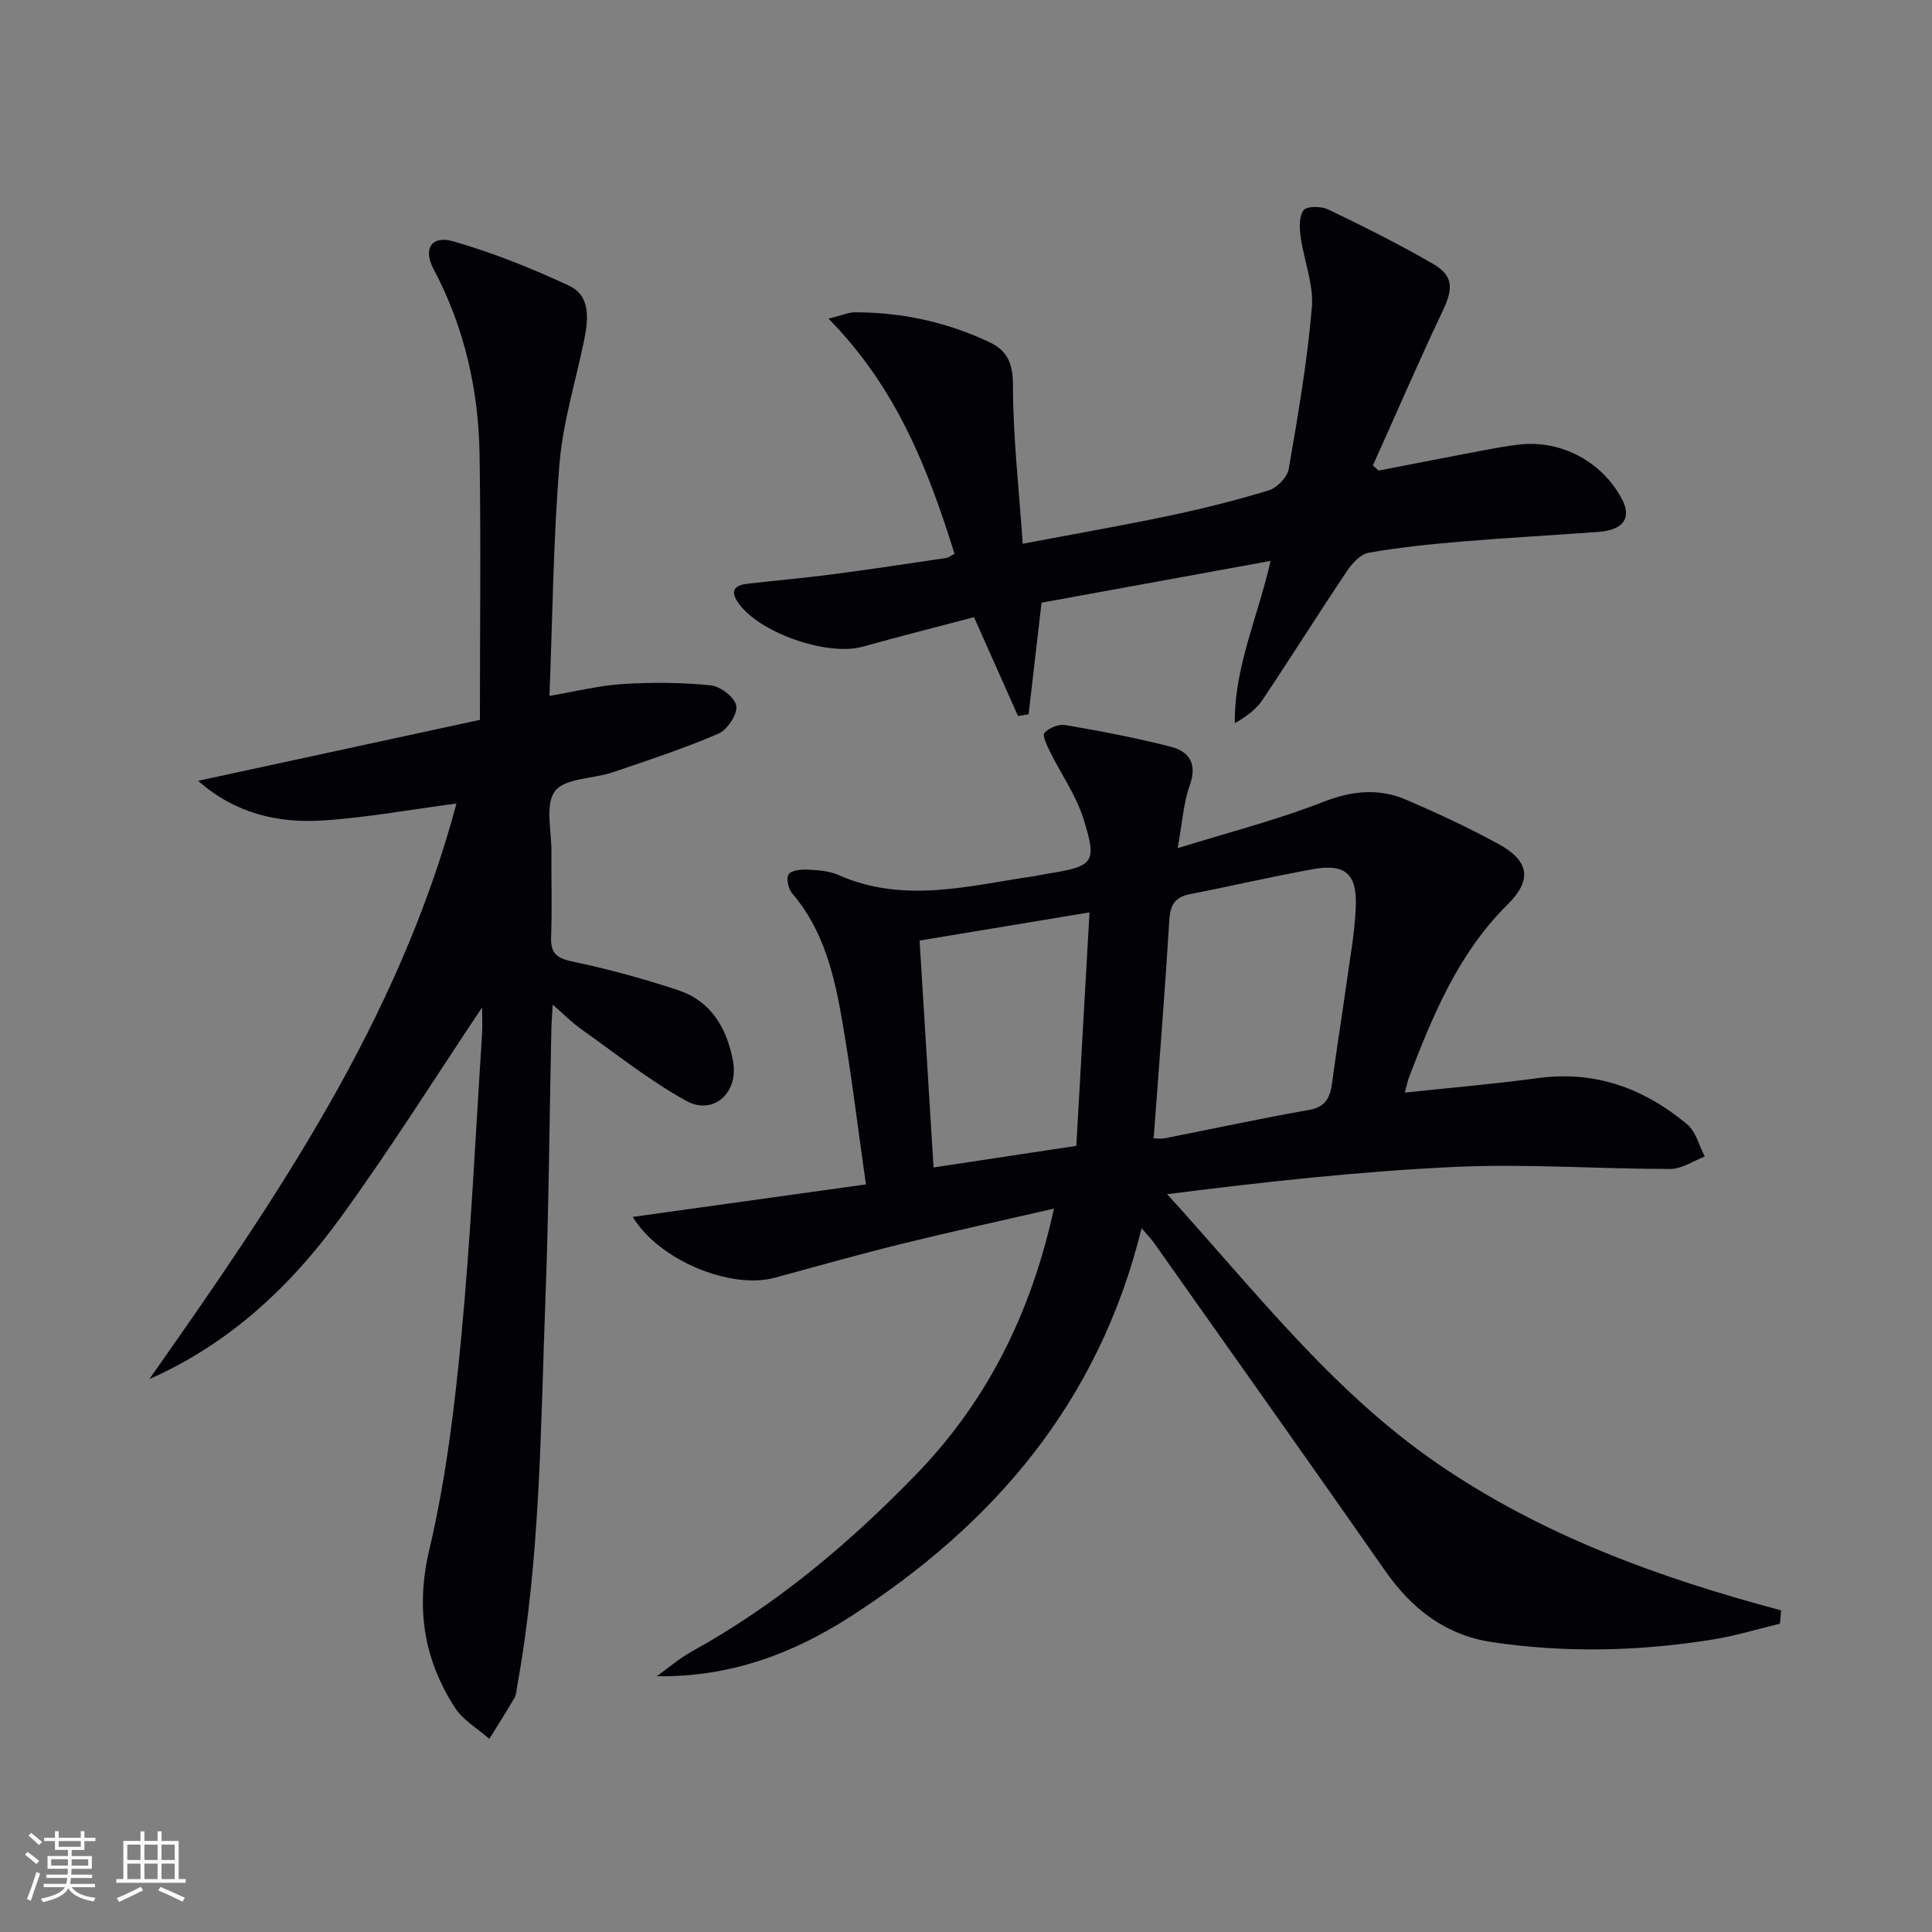
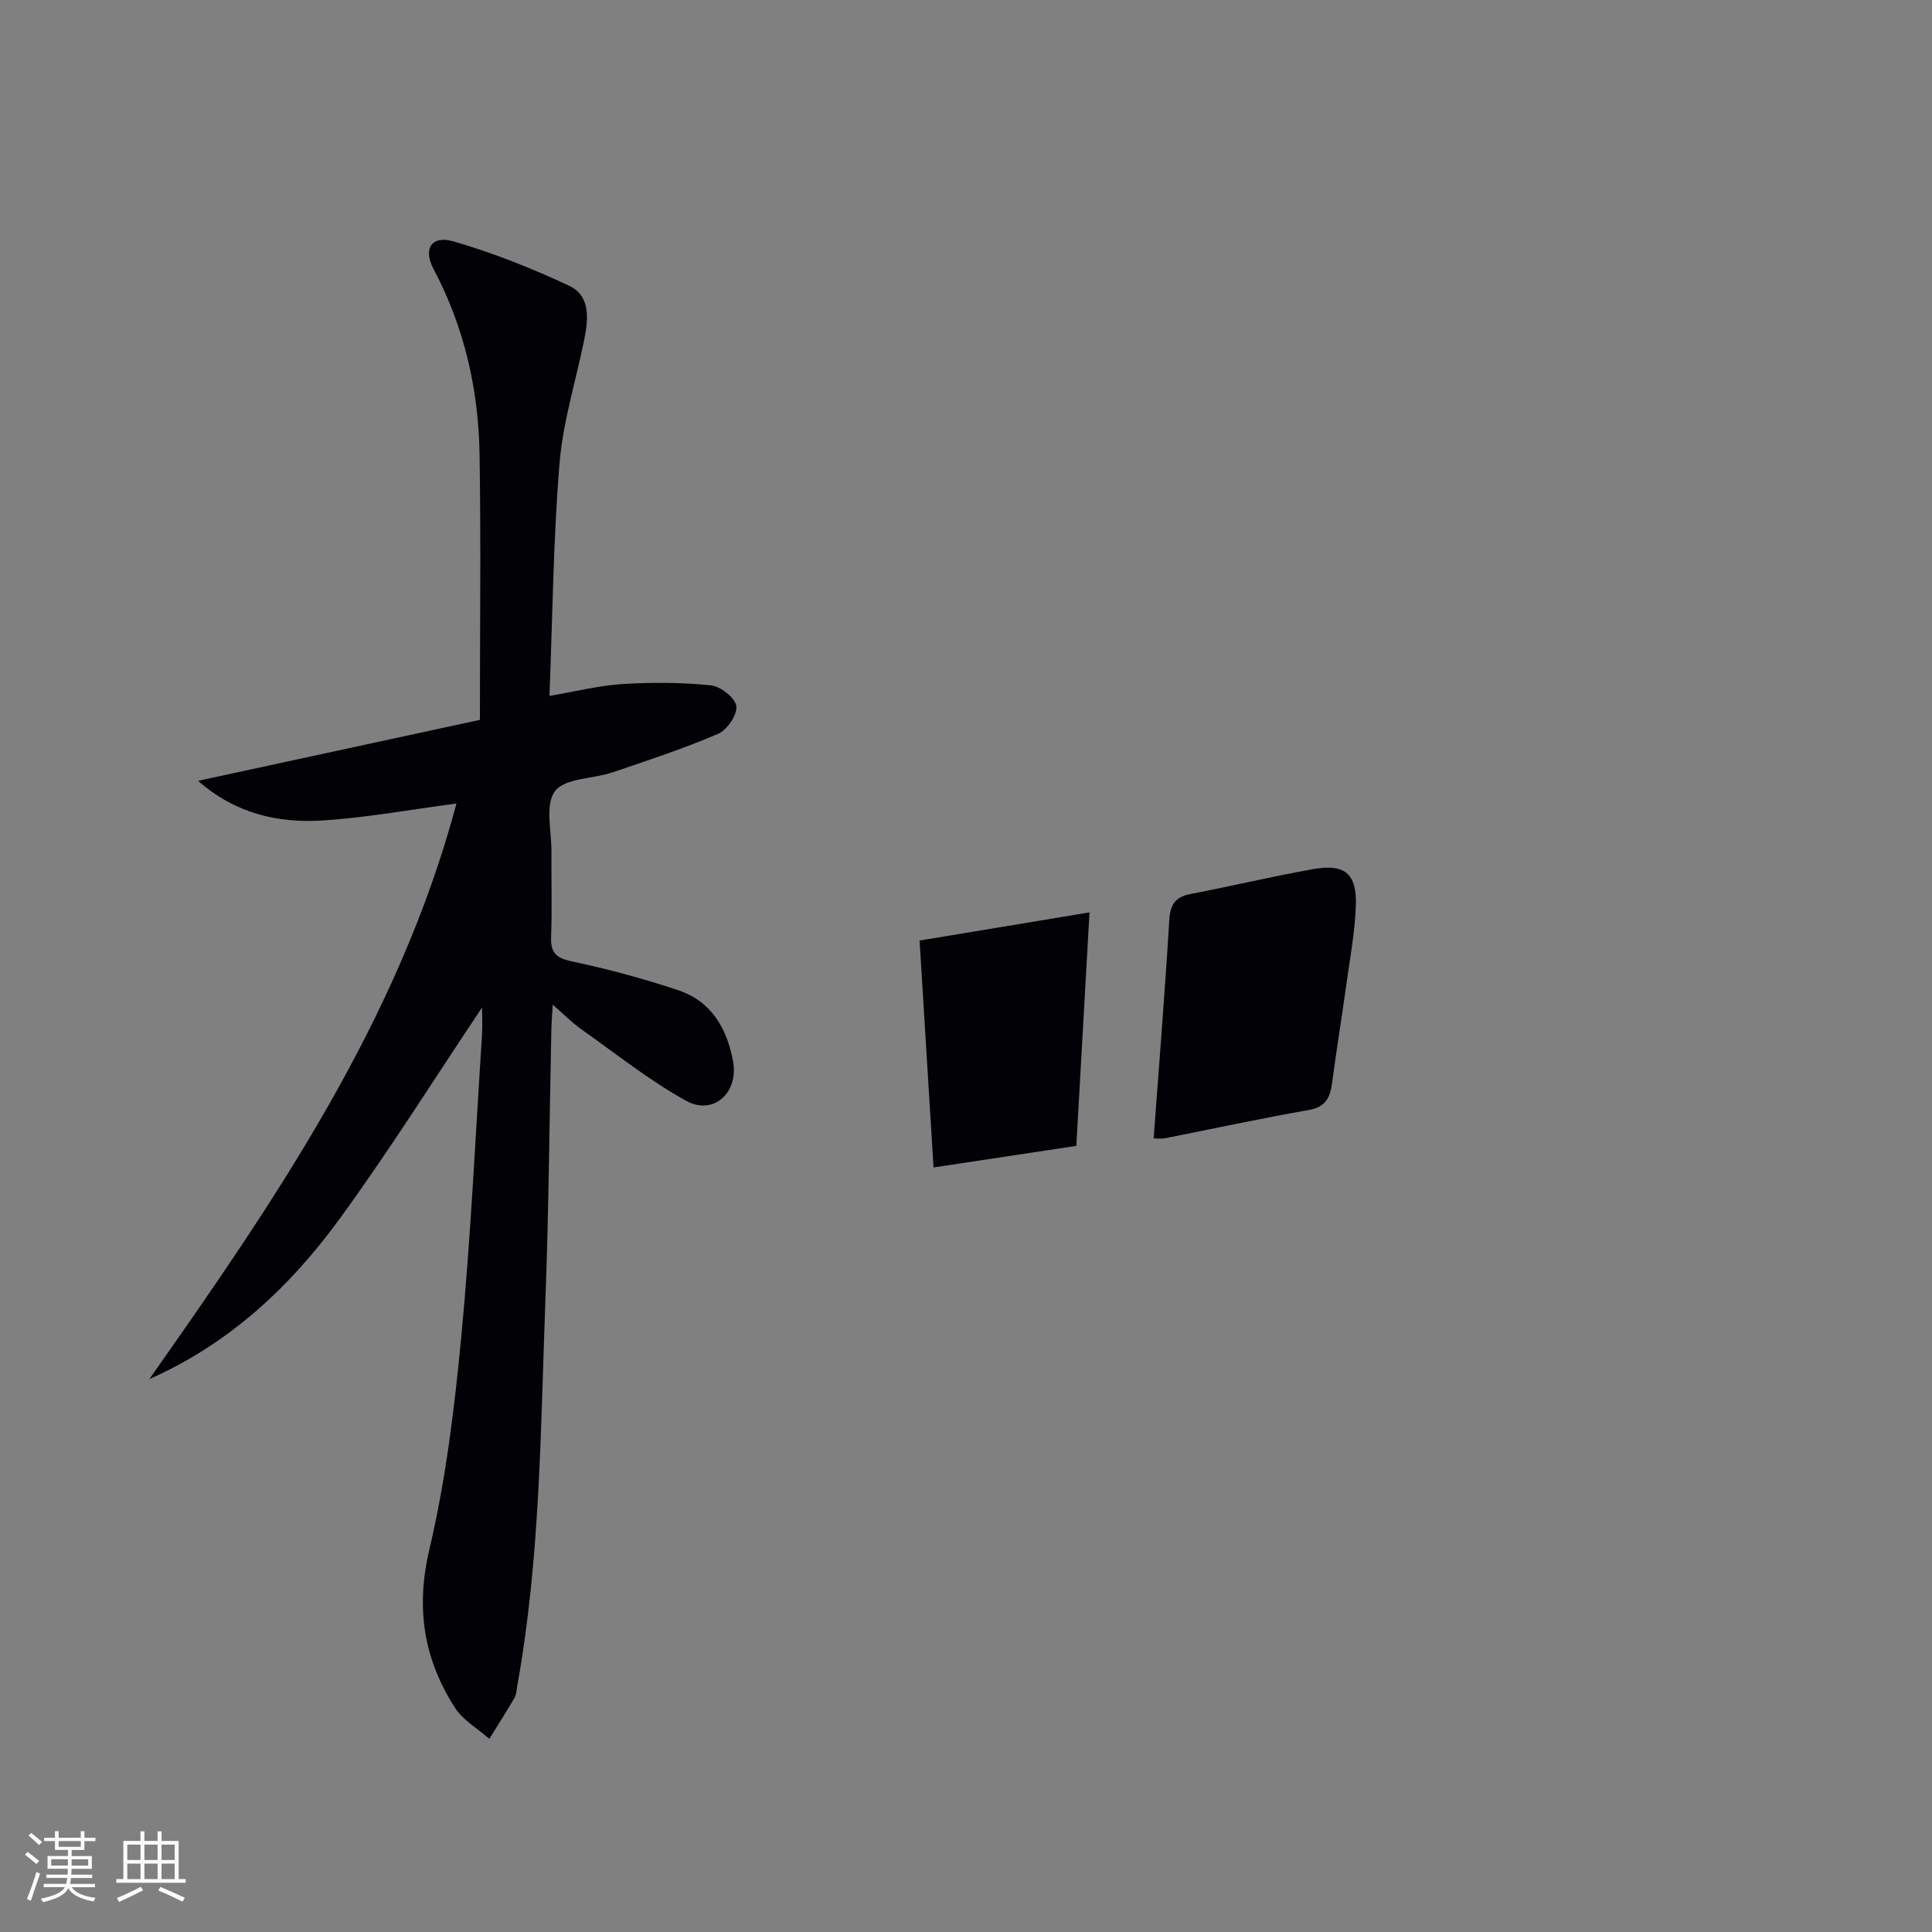
<svg xmlns="http://www.w3.org/2000/svg" enable-background="new 0 0 400 400" viewBox="0 0 400 400">
  <rect x="0" y="0" width="400" height="400" fill="#808080" stroke="none" />
  <g fill="#010106">
-     <path d="m236.36 254.29c-8.91 36.13-30.65 61.3-60.22 80.37-12 7.74-25.1 12.63-40.17 12.38 2.44-1.74 4.75-3.73 7.35-5.17 17.52-9.68 32.62-22.42 46.46-36.72 14.71-15.2 23.73-33.43 28.43-54.92-10.91 2.51-21.18 4.75-31.38 7.26-8.85 2.18-17.63 4.66-26.42 7.05-9.19 2.49-24.02-3.65-29.4-12.59 15.94-2.22 31.68-4.42 48.27-6.73-1.68-11.75-2.99-22.75-4.87-33.64-1.64-9.51-3.8-18.92-10.39-26.6-.8-.93-1.3-3.17-.74-3.96.61-.86 2.62-1.04 4-.97 2.14.11 4.43.27 6.34 1.12 13.57 6.01 27.12 2.17 40.69.2.82-.12 1.63-.33 2.45-.46 9.74-1.55 10.46-2.22 7.51-11.53-1.52-4.8-4.58-9.1-6.84-13.68-.63-1.28-1.67-3.41-1.18-3.96.92-1.04 2.93-1.86 4.29-1.63 7.33 1.27 14.65 2.64 21.85 4.49 3.86.99 5.53 3.56 3.93 8.02-1.31 3.65-1.53 7.7-2.5 12.99 10.75-3.34 20.66-5.87 30.11-9.57 6.02-2.36 11.6-2.89 17.33-.41 6.4 2.76 12.74 5.71 18.86 9.04 6.45 3.51 7.24 7.41 1.97 12.64-10.16 10.07-15.37 22.76-20.35 35.67-.29.74-.43 1.54-.89 3.23 9.55-1.02 18.59-1.78 27.56-3 11.86-1.61 22 2.14 30.9 9.57 1.81 1.51 2.47 4.41 3.65 6.67-2.38.9-4.76 2.57-7.15 2.57-14.81.01-29.66-1.1-44.43-.43-19.85.91-39.64 3.11-59.74 5.65 17.93 19.68 33.94 40.6 55.83 55.68 21.64 14.9 45.98 23.76 71.3 30.49-.08.92-.16 1.83-.25 2.75-4.62 1.11-9.2 2.53-13.88 3.28-15.18 2.44-30.44 2.81-45.68.55-9.62-1.43-16.64-6.84-22.15-14.74-15.91-22.78-32-45.43-48.03-68.13-.46-.62-1.02-1.18-2.42-2.83zm2.49-18.6c.71 0 1.53.13 2.3-.02 9.94-1.96 19.85-4.11 29.83-5.86 3.6-.63 4.44-2.7 4.84-5.75.86-6.58 1.94-13.13 2.85-19.71.77-5.59 1.84-11.18 2.04-16.8.24-6.71-2.29-8.77-8.87-7.6-8.48 1.52-16.88 3.51-25.34 5.14-3.16.61-4.21 2.16-4.41 5.38-.9 14.92-2.1 29.81-3.24 45.22zm-48.46-40.96c1 16.22 1.94 31.56 2.89 46.98 10.05-1.52 19.65-2.97 29.56-4.47.91-16.09 1.8-31.92 2.73-48.34-12.18 2.02-23.58 3.9-35.18 5.83z" />
+     <path d="m236.36 254.29zm2.49-18.6c.71 0 1.53.13 2.3-.02 9.94-1.96 19.85-4.11 29.83-5.86 3.6-.63 4.44-2.7 4.84-5.75.86-6.58 1.94-13.13 2.85-19.71.77-5.59 1.84-11.18 2.04-16.8.24-6.71-2.29-8.77-8.87-7.6-8.48 1.52-16.88 3.51-25.34 5.14-3.16.61-4.21 2.16-4.41 5.38-.9 14.92-2.1 29.81-3.24 45.22zm-48.46-40.96c1 16.22 1.94 31.56 2.89 46.98 10.05-1.52 19.65-2.97 29.56-4.47.91-16.09 1.8-31.92 2.73-48.34-12.18 2.02-23.58 3.9-35.18 5.83z" />
    <path d="m30.93 285.52c26.06-37.05 51.56-74.19 63.58-119.16-9.81 1.29-18.74 2.94-27.73 3.51-9.22.58-18.06-1.41-25.76-8.21 19.57-4.23 39.13-8.46 58.34-12.62 0-18.73.22-36.86-.07-54.98-.22-13.43-3.14-26.29-9.51-38.33-2.27-4.29-.39-7.06 4.12-5.75 8.18 2.37 16.19 5.56 23.91 9.17 4.47 2.09 4.01 6.88 3.16 11.11-1.73 8.57-4.42 17.05-5.13 25.7-1.29 15.71-1.43 31.52-2.08 48.12 5.6-.95 10.37-2.17 15.19-2.46 6.07-.37 12.22-.34 18.26.28 1.99.2 5.02 2.6 5.24 4.29.23 1.78-1.9 4.93-3.76 5.73-7.12 3.06-14.52 5.5-21.88 7.99-4.05 1.37-9.83 1.16-11.9 3.88-2.12 2.79-.7 8.3-.74 12.62-.05 5.83.15 11.67-.07 17.49-.13 3.3.96 4.44 4.3 5.15 7.43 1.56 14.8 3.57 22.01 5.96 6.82 2.27 10.08 7.86 11.35 14.65 1.23 6.54-4.02 11.39-9.72 8.24-7.64-4.23-14.56-9.77-21.73-14.84-1.84-1.3-3.44-2.95-5.88-5.06-.13 2.39-.25 3.8-.28 5.21-.4 18.64-.53 37.28-1.23 55.9-1 26.72-1.05 53.53-5.84 79.98-.15.81-.16 1.73-.55 2.41-1.67 2.87-3.47 5.68-5.22 8.51-2.41-2.13-5.45-3.85-7.12-6.45-6.46-10.06-8.16-20.6-5.3-32.73 3.41-14.47 5.23-29.41 6.63-44.24 1.96-20.67 2.92-41.44 4.27-62.18.13-1.98.02-3.98.02-5.83-9.68 14.46-18.98 29.29-29.24 43.42-10.31 14.22-22.96 26.15-39.64 33.52z" />
-     <path d="m171.54 65.98c2.95-.75 4.18-1.32 5.4-1.32 9.78-.01 19.14 2.03 27.97 6.21 3.54 1.68 4.81 4.29 4.81 8.75 0 10.7 1.23 21.41 2.02 32.96 10.7-2.03 20.47-3.73 30.18-5.77 6.97-1.47 13.91-3.19 20.72-5.27 1.73-.53 3.87-2.71 4.17-4.42 1.93-11.1 3.84-22.25 4.8-33.46.41-4.76-1.65-9.71-2.32-14.61-.25-1.85-.37-4.29.62-5.53.7-.89 3.65-.84 5.09-.15 7.32 3.52 14.61 7.16 21.64 11.23 4.32 2.5 4.25 5.16 2.07 9.74-5.02 10.59-9.67 21.35-14.47 32.04.4.35.8.7 1.2 1.05 6.91-1.34 13.81-2.7 20.73-4.01 2.77-.52 5.55-1.06 8.34-1.38 8.66-.99 17.02 3.44 21.21 11.12 2.19 4 .48 6.57-4.76 6.96-9.45.7-18.91 1.21-28.34 2-6.45.54-12.91 1.2-19.28 2.33-1.7.3-3.44 2.24-4.52 3.86-5.92 8.83-11.56 17.84-17.48 26.66-1.31 1.95-3.37 3.41-5.68 4.77-.15-11.63 4.79-22.01 7.4-33.61-16.39 2.99-32.12 5.86-47.42 8.65-.95 8.18-1.81 15.64-2.68 23.1-.73.12-1.46.24-2.19.36-2.96-6.65-5.92-13.3-9.11-20.46-7.67 2.03-15.37 3.96-23 6.1-7.38 2.07-21.68-2.91-25.91-9.21-1.81-2.7-.23-3.57 2.19-3.84 5.77-.65 11.56-1.16 17.32-1.91 7.89-1.03 15.77-2.23 23.64-3.39.46-.07.88-.43 1.73-.87-5.46-17.45-11.94-34.32-26.09-48.68z" />
  </g>
  <path d="m5.17 384 .55-.58c.85.61 1.65 1.24 2.4 1.87l-.59.64c-.83-.73-1.62-1.38-2.36-1.93m1.22 9.53-.82-.34c.71-1.76 1.37-3.64 1.98-5.63.24.13.5.25.76.36-.6 1.67-1.24 3.54-1.92 5.61m-.5-13.5.57-.54c.56.44 1.31 1.06 2.26 1.87l-.64.64c-.68-.66-1.41-1.32-2.19-1.97m3.25.46h2.24v-1.36h.77v1.36h4.57v-1.36h.76v1.36h2.28v.69h-2.28v1.84h-2.64v1.26h4.18v2.64h-4.21c0 .45-.02.86-.05 1.21h4.32v.69h-4.38c-.04.34-.1.75-.19 1.22h5.15v.69h-4.82c.87 1.19 2.51 1.92 4.93 2.19-.17.32-.3.57-.37.76-2.77-.49-4.52-1.41-5.26-2.76-.56 1.26-2.3 2.23-5.24 2.9-.12-.24-.26-.48-.43-.72 2.73-.55 4.38-1.34 4.96-2.38h-4.38v-.69h4.65c.1-.38.17-.79.21-1.22h-4.32v-.69h4.4c.03-.34.05-.75.05-1.21h-4.2v-2.64h4.23v-1.26h-2.69v-1.84h-2.24zm1.46 4.46v1.29h3.45c.01-.4.02-.57.01-.53v-.32-.45h-3.46zm1.55-2.59h4.57v-1.19h-4.57zm6.11 2.59h-3.42v.77c-.01.19-.01.37-.02.53h3.44z" fill="#fafafc" />
  <path d="m32.63 379.16h.82v1.98h3.54v7.89h1.46v.78h-14.37v-.78h1.46v-7.89h3.54v-1.98h.82v1.98h2.73zm-3.49 11.48.5.73c-1.61.82-3.28 1.63-5 2.41-.13-.27-.28-.55-.44-.82 1.75-.72 3.4-1.49 4.94-2.32m-2.78-5.55h2.73v-3.18h-2.73zm0 3.95h2.73v-3.2h-2.73zm3.54-3.95h2.73v-3.18h-2.73zm0 3.95h2.73v-3.2h-2.73zm7.89 4.68c-1.84-.92-3.51-1.7-5.02-2.32l.45-.73c1.89.8 3.57 1.55 5.04 2.23zm-1.62-11.81h-2.73v3.18h2.73zm-2.73 7.13h2.73v-3.2h-2.73z" fill="#fafafc" />
</svg>